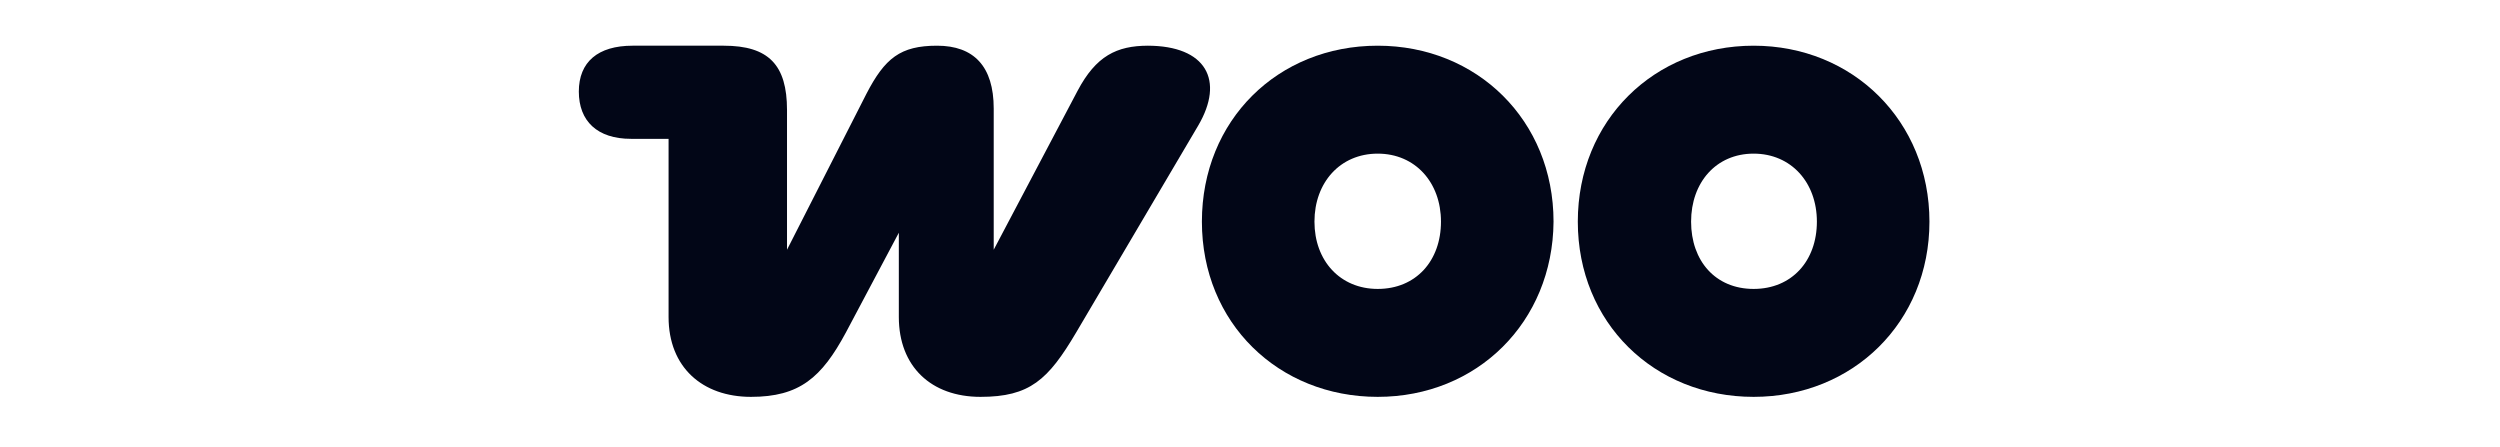
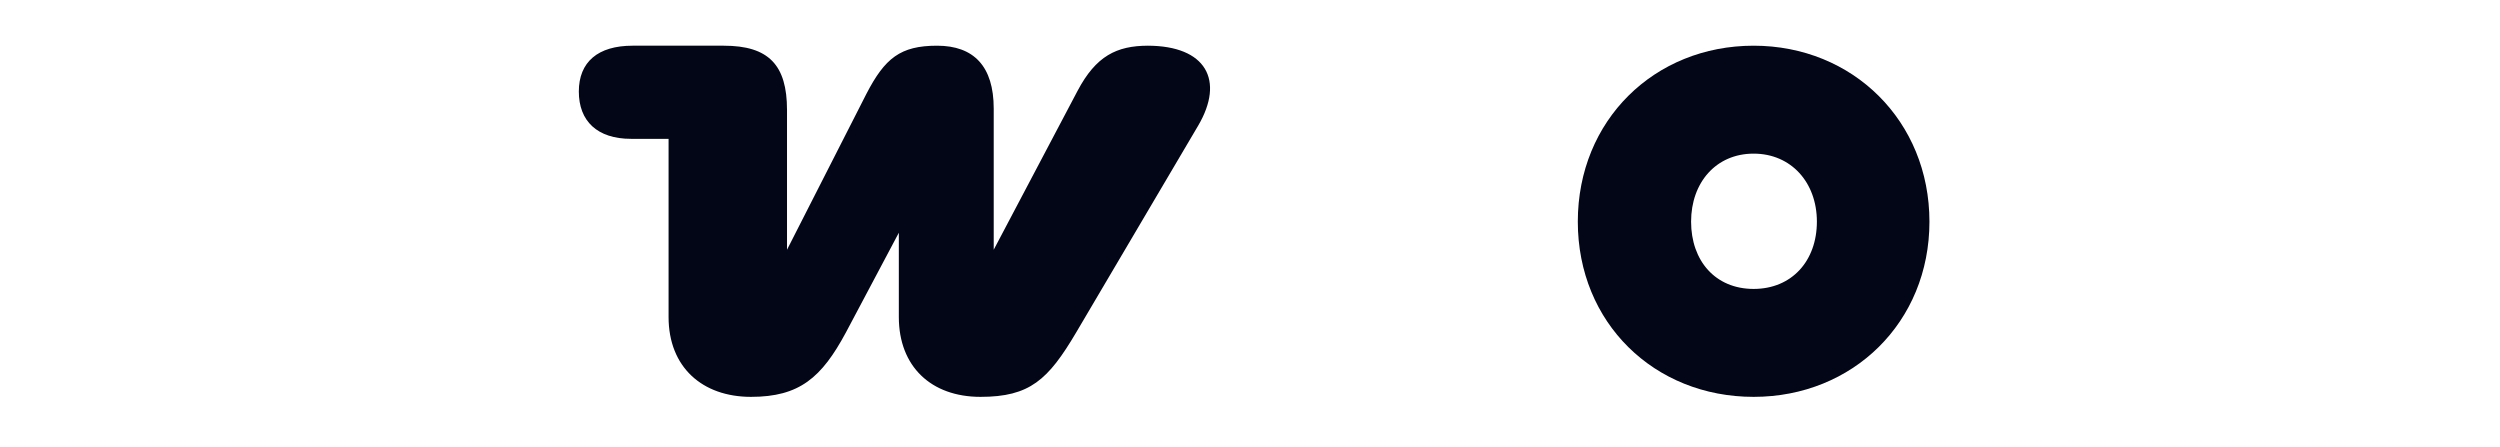
<svg xmlns="http://www.w3.org/2000/svg" width="179" height="32" viewBox="0 0 179 32" fill="none">
  <path fill-rule="evenodd" clip-rule="evenodd" d="M82.211 3.272C79.947 3.272 78.472 4.013 77.155 6.501L71.15 17.881V7.771C71.15 4.754 69.728 3.272 67.095 3.272C64.461 3.272 63.355 4.172 62.038 6.713L56.35 17.881V7.877C56.35 4.648 55.033 3.272 51.82 3.272H45.289C42.814 3.272 41.444 4.436 41.444 6.554C41.444 8.671 42.761 9.941 45.184 9.941H47.87V22.698C47.87 26.297 50.293 28.415 53.769 28.415C57.245 28.415 58.826 27.039 60.564 23.81L64.356 16.664V22.698C64.356 26.245 66.674 28.415 70.203 28.415C73.731 28.415 75.048 27.197 77.05 23.81L85.793 8.989C87.689 5.76 86.372 3.272 82.159 3.272C82.159 3.272 82.159 3.272 82.211 3.272Z" fill="#020617" />
-   <path fill-rule="evenodd" clip-rule="evenodd" d="M98.644 3.272C91.481 3.272 86.056 8.618 86.056 15.87C86.056 23.122 91.534 28.415 98.644 28.415C105.755 28.415 111.18 23.069 111.233 15.87C111.233 8.618 105.755 3.272 98.644 3.272ZM98.644 20.687C95.958 20.687 94.115 18.675 94.115 15.87C94.115 13.065 95.958 11 98.644 11C101.331 11 103.174 13.065 103.174 15.87C103.174 18.675 101.383 20.687 98.644 20.687Z" fill="#020617" />
  <path fill-rule="evenodd" clip-rule="evenodd" d="M125.559 3.272C118.449 3.272 112.971 8.618 112.971 15.87C112.971 23.122 118.449 28.415 125.559 28.415C132.67 28.415 138.148 23.069 138.148 15.87C138.148 8.671 132.67 3.272 125.559 3.272ZM125.559 20.687C122.821 20.687 121.082 18.675 121.082 15.87C121.082 13.065 122.873 11 125.559 11C128.246 11 130.089 13.065 130.089 15.87C130.089 18.675 128.298 20.687 125.559 20.687Z" fill="#020617" />
</svg>